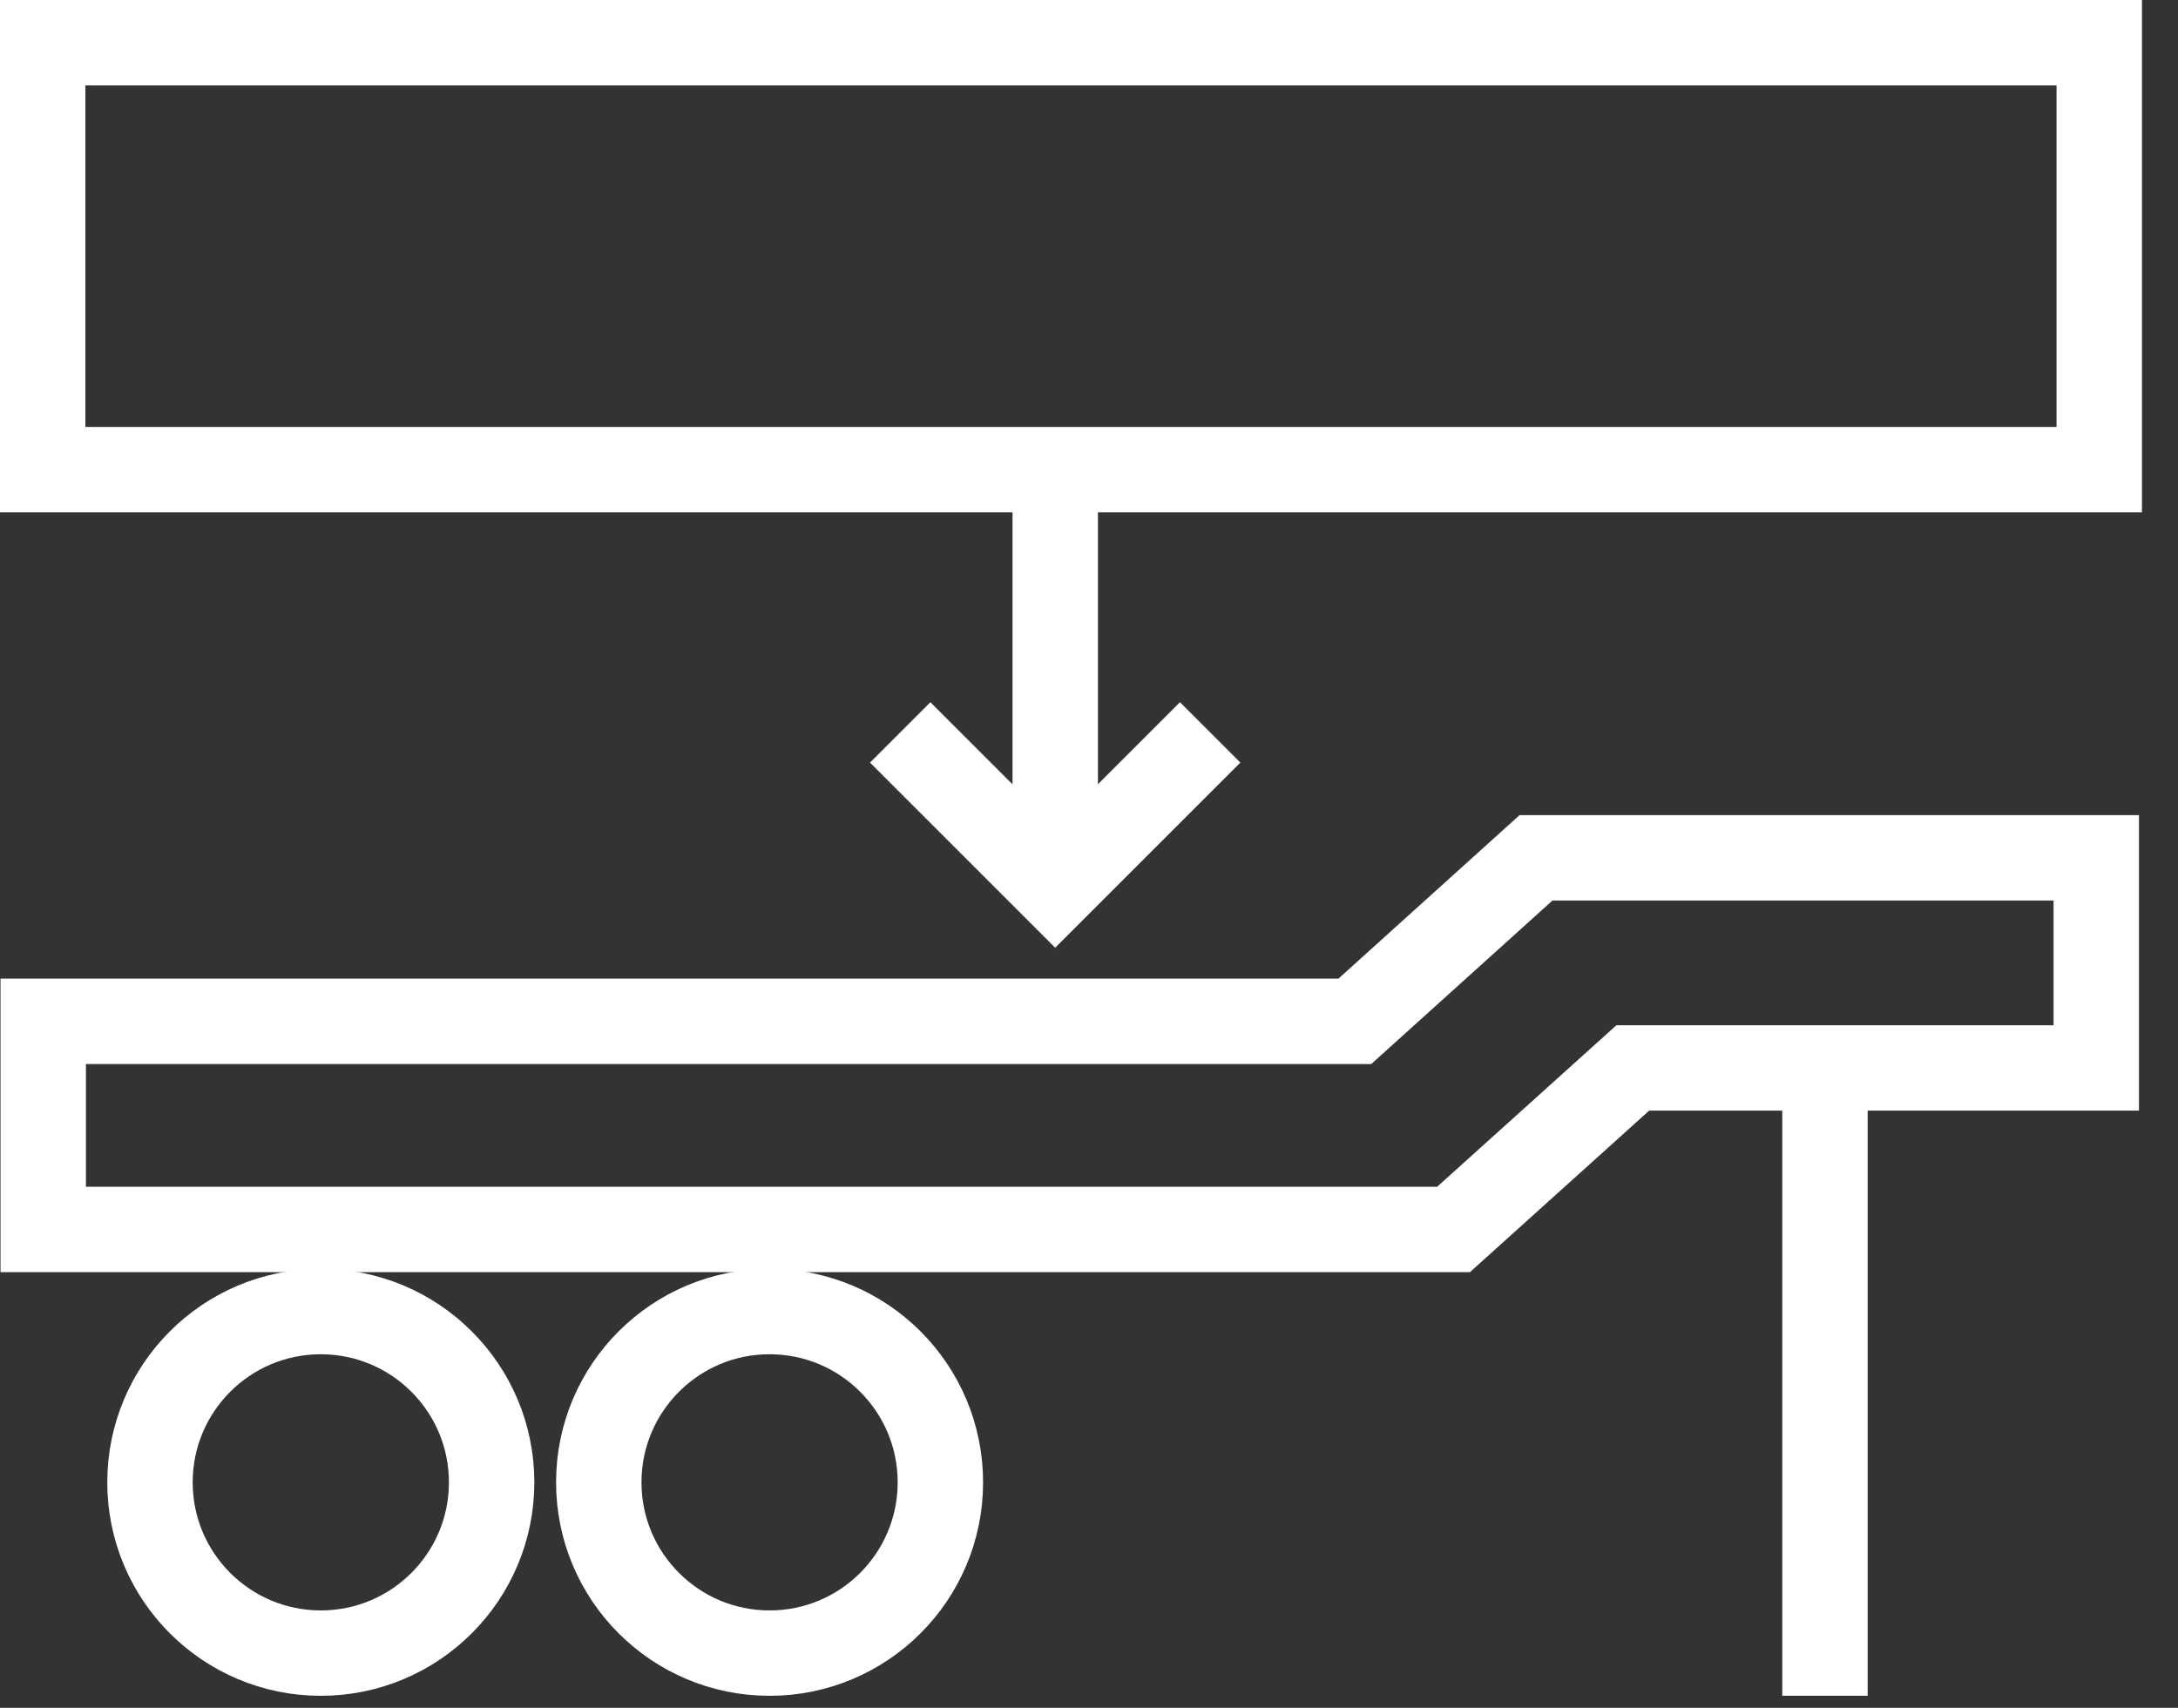
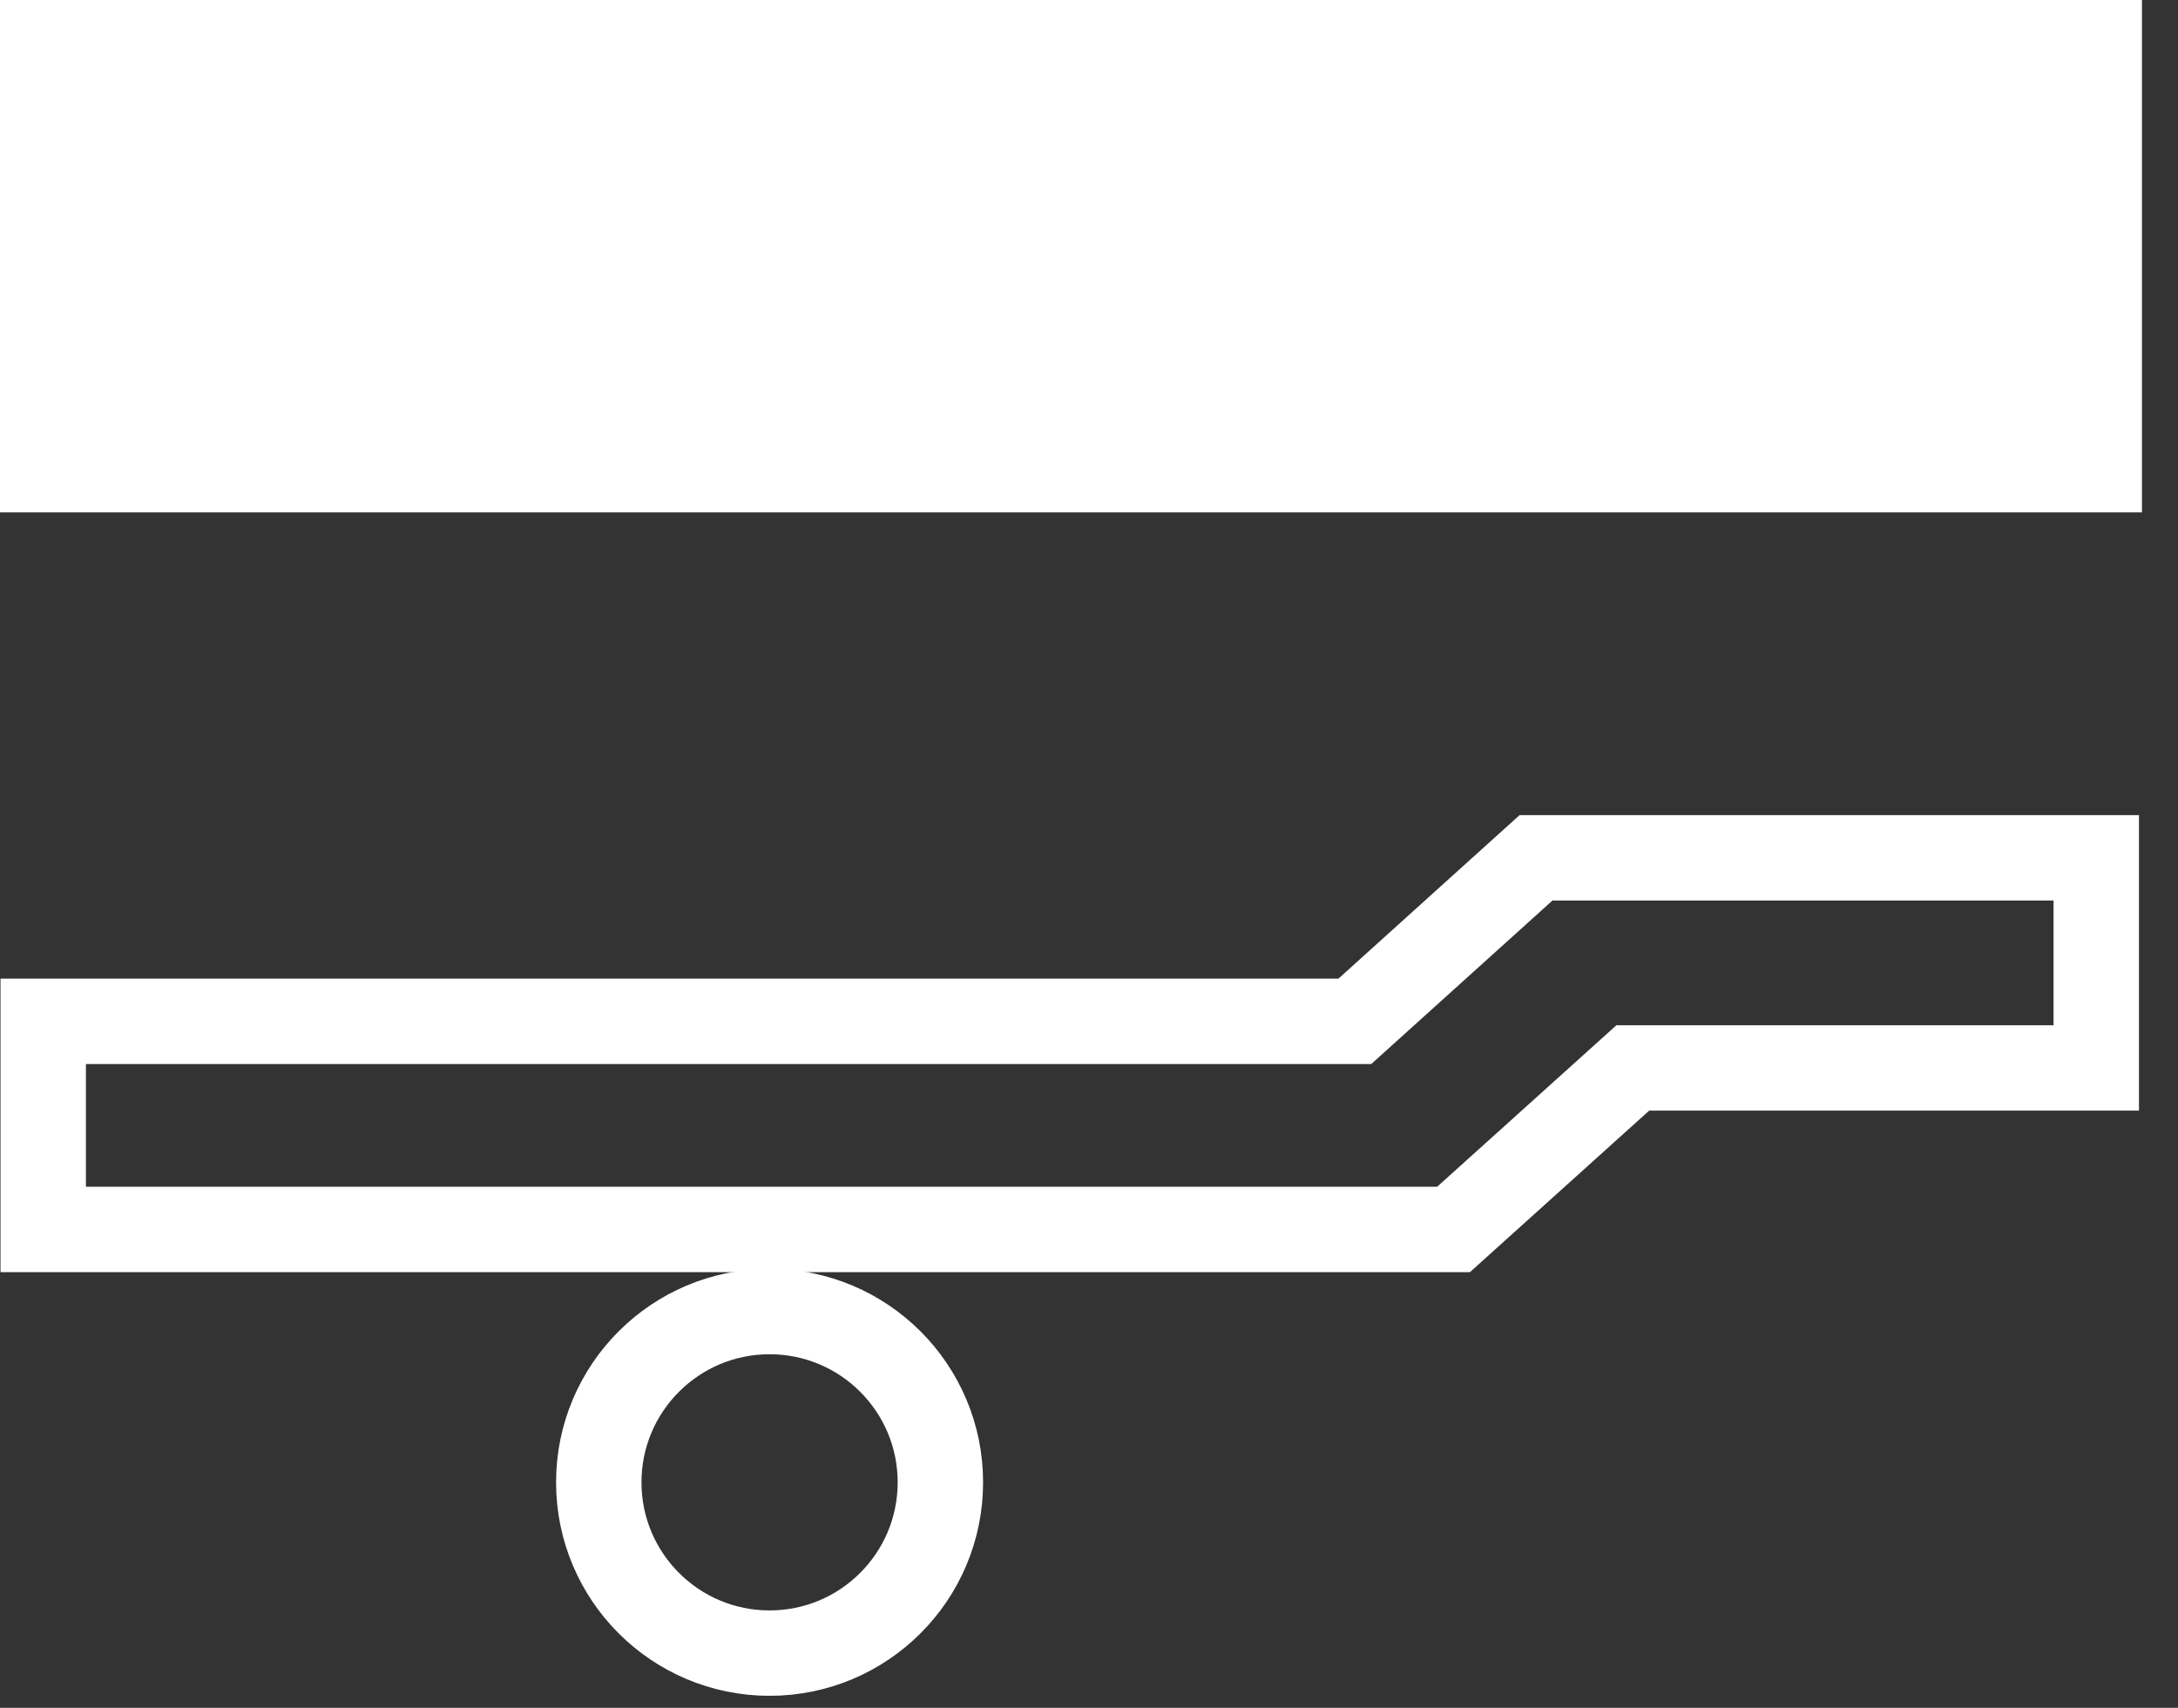
<svg xmlns="http://www.w3.org/2000/svg" width="51" height="40" viewBox="0 0 51 40" fill="none">
  <rect x="0" y="0" width="51" height="40" fill="#333333" stroke="none" />
  <g clip-path="url(#clip0_1922_4905)">
-     <path d="M7.512 38.719C9.721 38.719 11.512 36.928 11.512 34.719C11.512 32.51 9.721 30.719 7.512 30.719C5.303 30.719 3.512 32.51 3.512 34.719C3.512 36.928 5.303 38.719 7.512 38.719Z" stroke="white" stroke-width="2" />
    <path d="M18.02 38.719C20.23 38.719 22.02 36.928 22.02 34.719C22.02 32.51 20.23 30.719 18.02 30.719C15.811 30.719 14.021 32.51 14.021 34.719C14.021 36.928 15.811 38.719 18.02 38.719Z" stroke="white" stroke-width="2" />
    <path d="M33.652 27.796L37.85 24.013H48.086V21.092H36.352L32.109 24.922H2.012V27.796H33.652ZM34.42 29.796H0.012V22.922H31.34L35.582 19.092H50.086V26.013H38.617L34.42 29.796Z" fill="white" />
-     <path d="M42.733 25.668V39.719" stroke="white" stroke-width="2" />
-     <path d="M2 2V10H48.156V2H2ZM0 0H50.156V12H0V0Z" fill="white" />
-     <path d="M24.709 10.283V20.683" stroke="white" stroke-width="2" />
-     <path d="M21.079 17.154L24.708 20.783L28.337 17.154" stroke="white" stroke-width="2" />
+     <path d="M2 2V10V2H2ZM0 0H50.156V12H0V0Z" fill="white" />
  </g>
  <defs>
    <clipPath id="clip0_1922_4905">
      <rect width="50.156" height="39.717" fill="white" />
    </clipPath>
  </defs>
</svg>